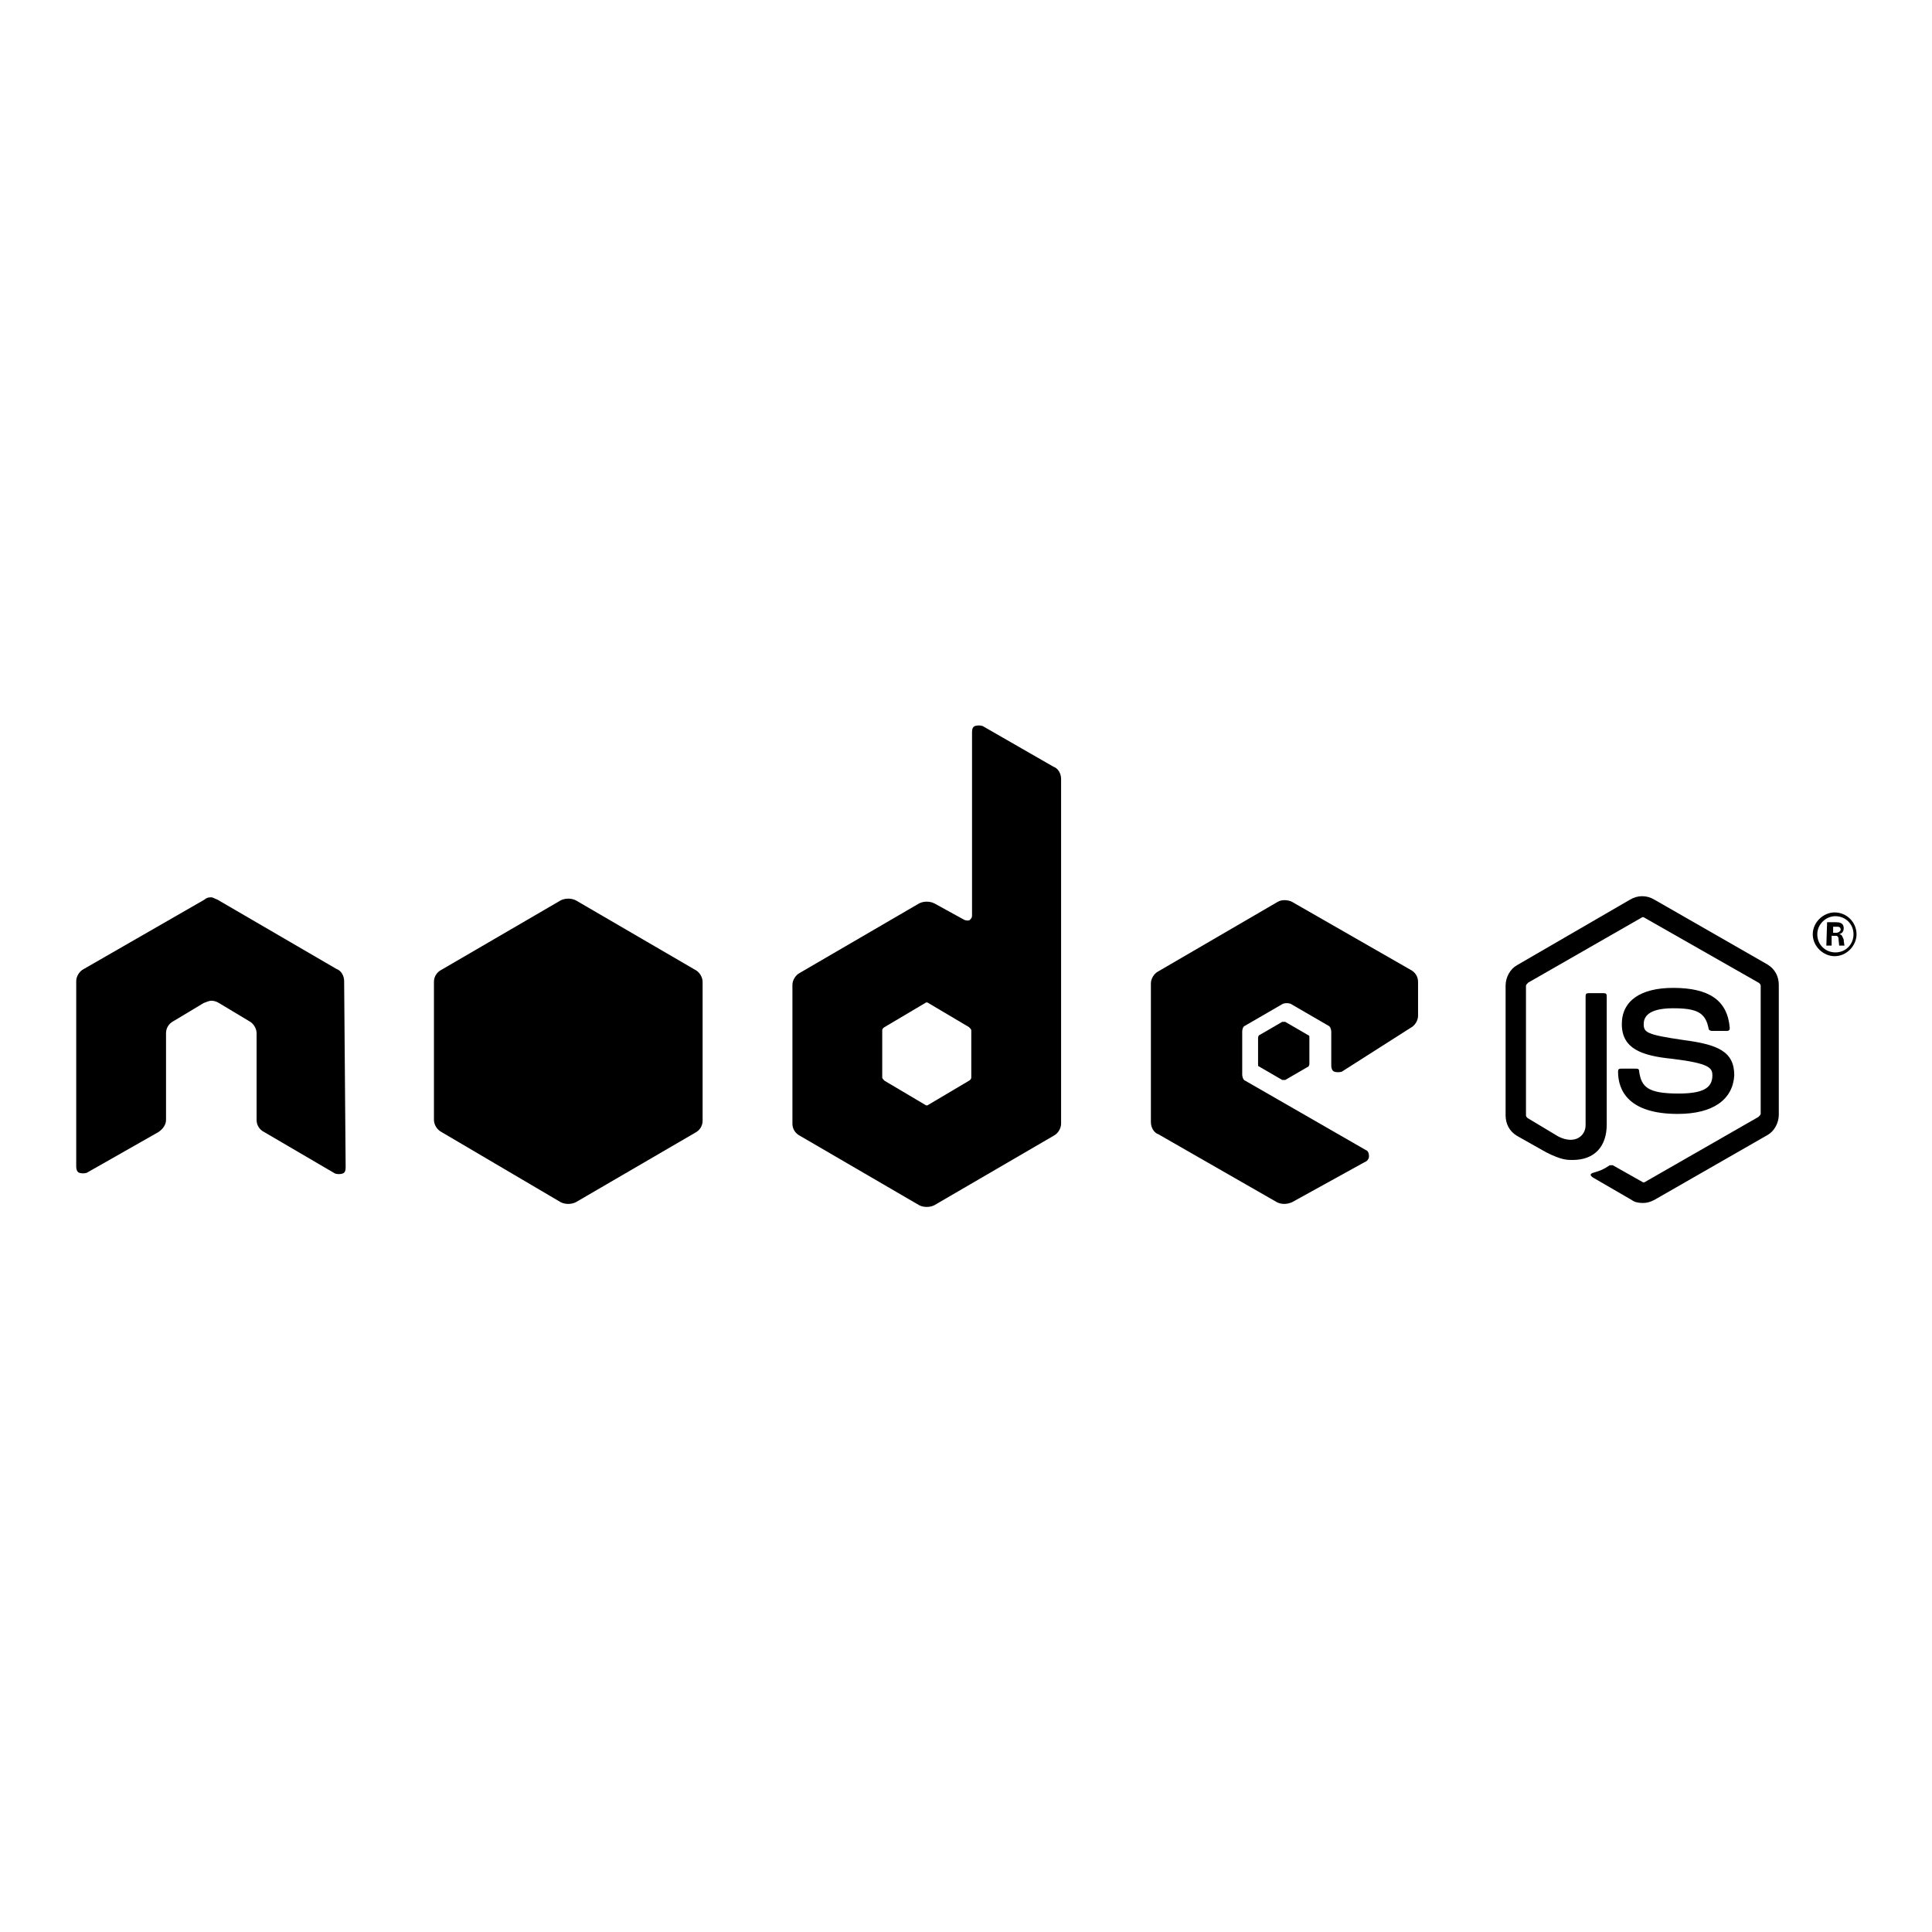
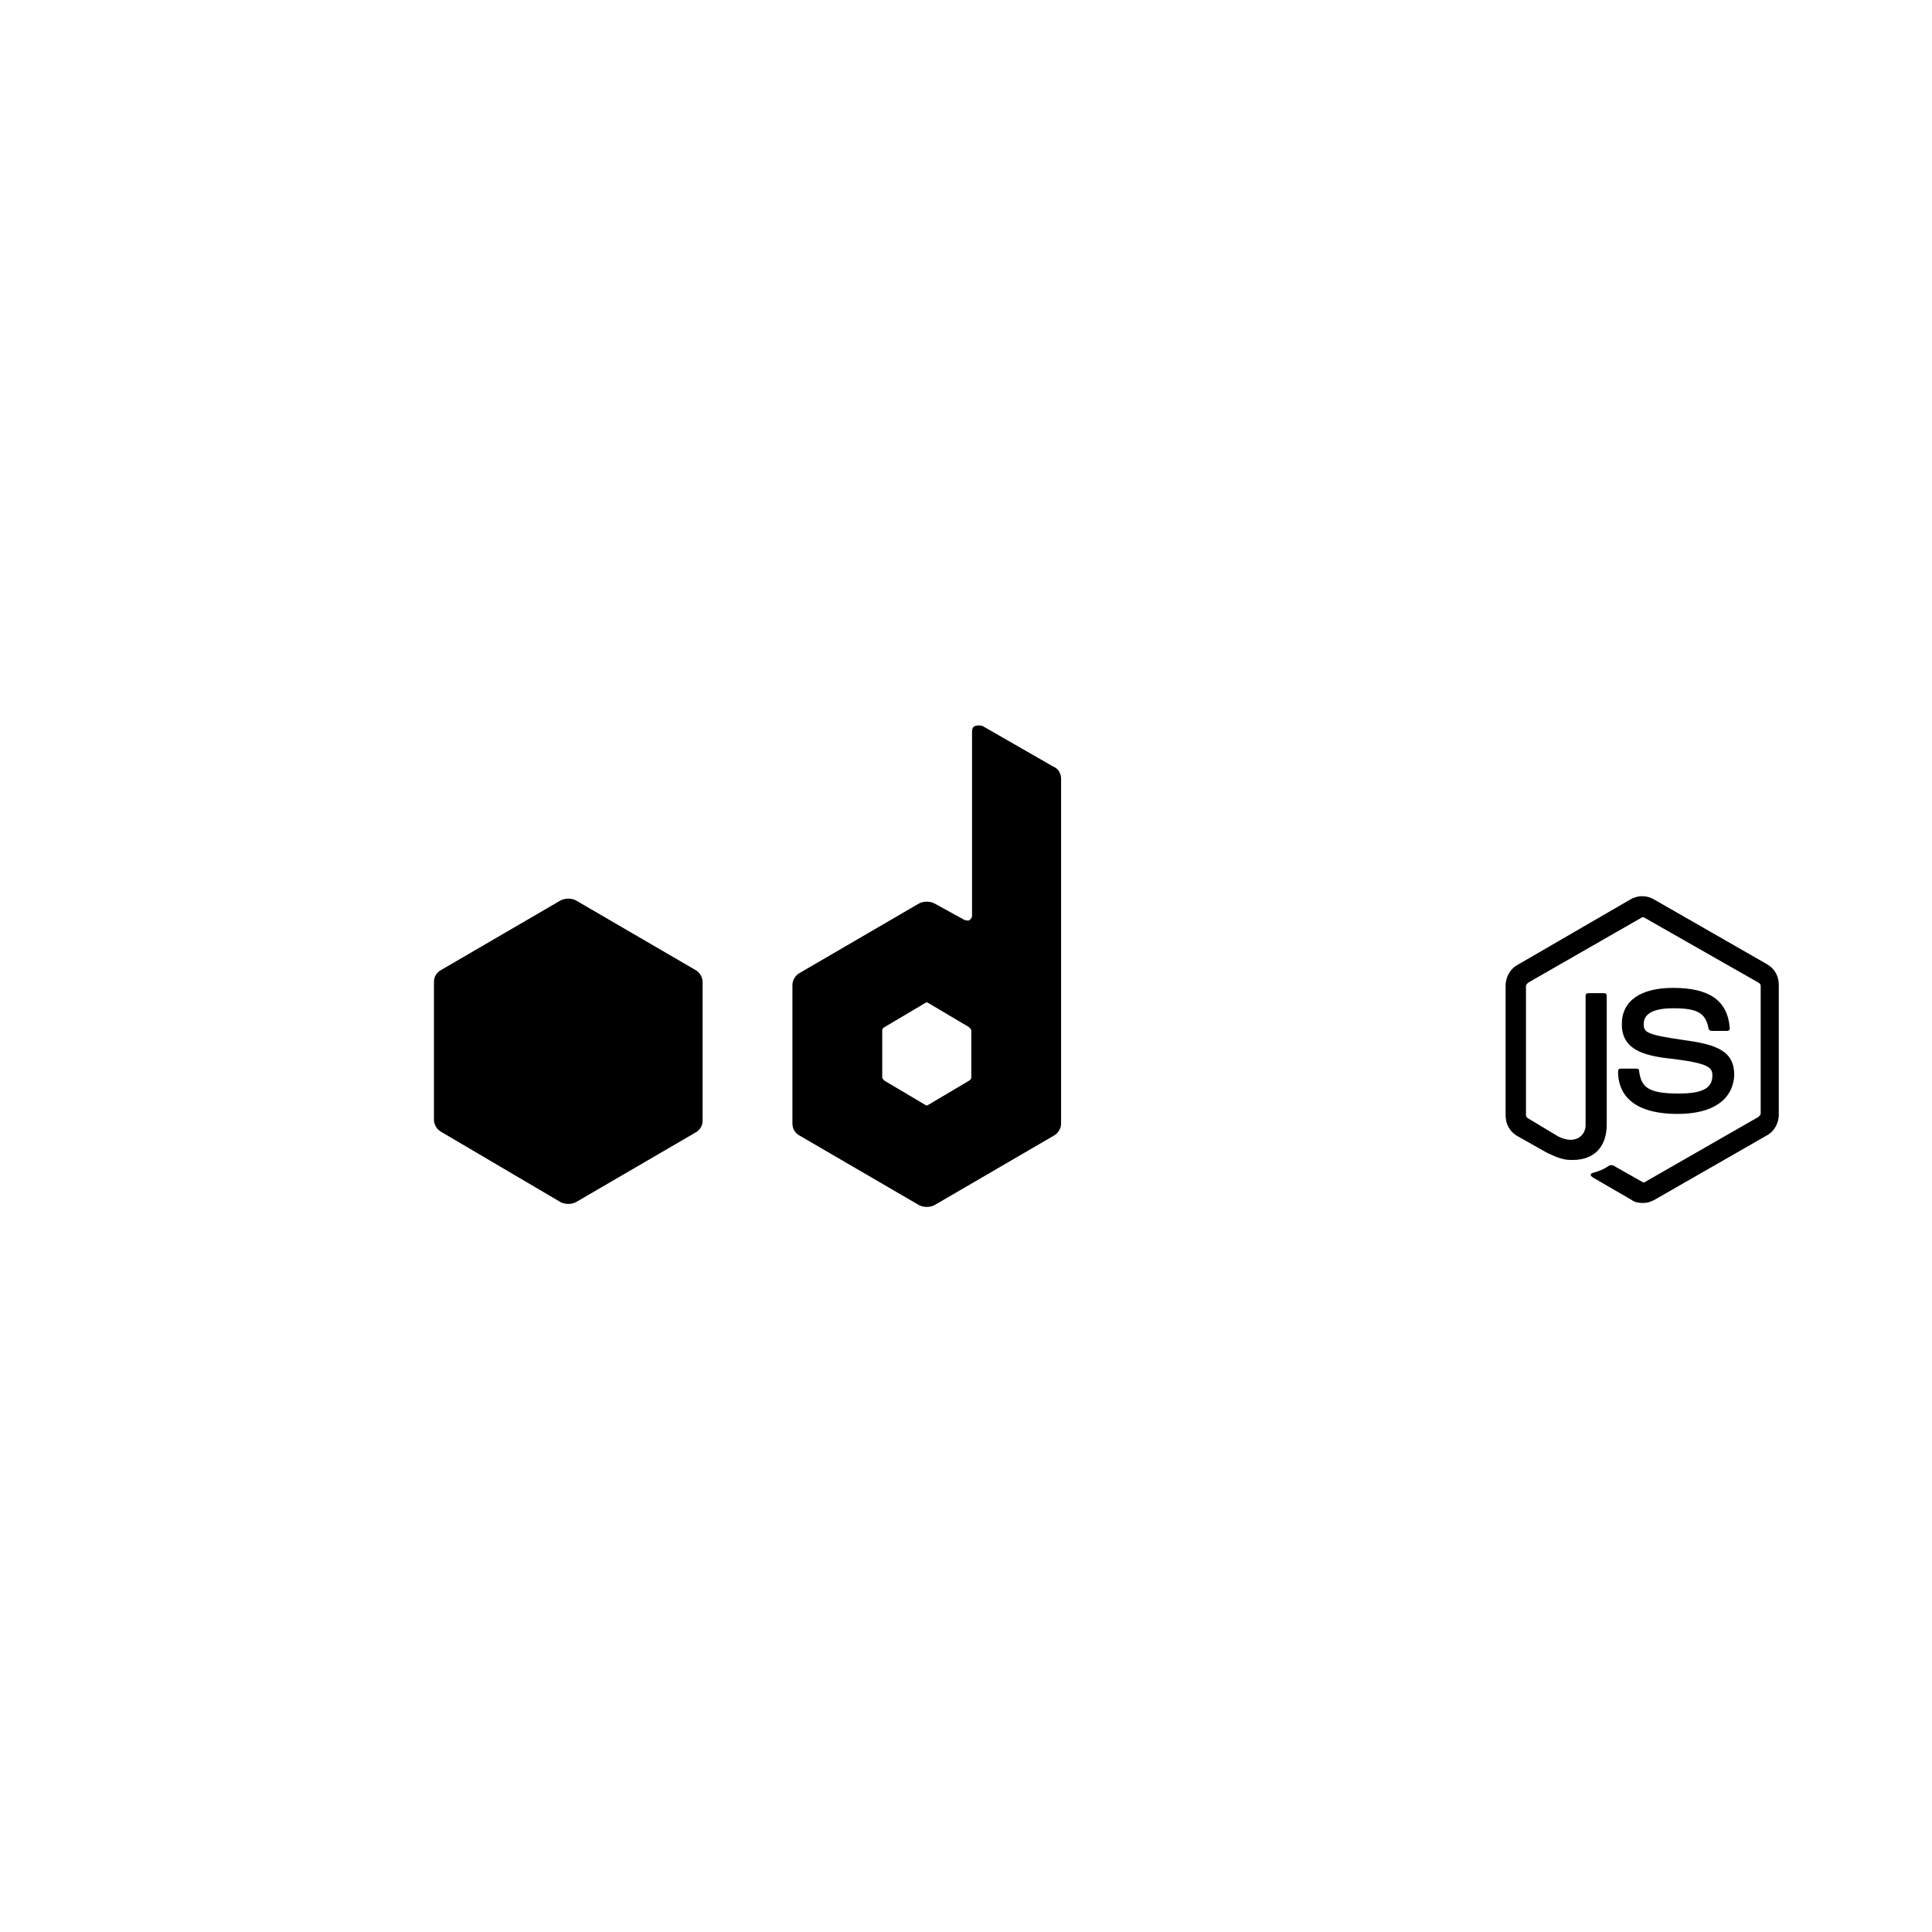
<svg xmlns="http://www.w3.org/2000/svg" version="1.1" x="0px" y="0px" viewBox="0 0 256 256" enable-background="new 0 0 256 256" xml:space="preserve">
  <g>
    <g>
-       <path fill="#000000" d="M45.6,130c0-0.7-0.4-1.4-1-1.6l-15.8-9.2c-0.3-0.1-0.6-0.3-0.8-0.3h-0.1c-0.3,0-0.6,0.1-0.8,0.3l-16,9.2c-0.6,0.3-1,1-1,1.6v24.6c0,0.3,0.1,0.7,0.4,0.8c0.3,0.1,0.7,0.1,1,0l9.5-5.4c0.6-0.4,1-1,1-1.6v-11.5c0-0.7,0.4-1.3,1-1.6l4-2.4c0.3-0.1,0.7-0.3,1-0.3s0.7,0.1,1,0.3l4,2.4c0.6,0.3,1,1,1,1.6v11.5c0,0.7,0.4,1.3,1,1.6l9.4,5.5c0.3,0.1,0.7,0.1,1,0c0.3-0.1,0.4-0.4,0.4-0.8L45.6,130L45.6,130z" />
      <path fill="#000000" d="M130.2,96.2c-0.3-0.1-0.7-0.1-1,0s-0.4,0.4-0.4,0.8v24.3c0,0.3-0.1,0.4-0.3,0.6c-0.1,0.1-0.4,0.1-0.7,0l-4-2.2c-0.6-0.3-1.4-0.3-2,0l-15.8,9.2c-0.6,0.3-1,1-1,1.6v18.4c0,0.7,0.4,1.3,1,1.6l15.8,9.2c0.6,0.3,1.4,0.3,2,0l15.8-9.2c0.6-0.3,1-1,1-1.6v-45.7c0-0.7-0.4-1.4-1-1.6L130.2,96.2L130.2,96.2z M128.7,142.8c0,0.1-0.1,0.3-0.3,0.4l-5.4,3.2c-0.1,0.1-0.3,0.1-0.4,0l-5.4-3.2c-0.1-0.1-0.3-0.3-0.3-0.4v-6.3c0-0.1,0.1-0.3,0.3-0.4l5.4-3.2c0.1-0.1,0.3-0.1,0.4,0l5.4,3.2c0.1,0.1,0.3,0.3,0.3,0.4V142.8L128.7,142.8z" />
-       <path fill="#000000" d="M186.9,136.2c0.6-0.3,1-1,1-1.6v-4.5c0-0.7-0.4-1.3-1-1.6l-15.7-9c-0.6-0.3-1.4-0.3-1.9,0l-15.8,9.2c-0.6,0.3-1,1-1,1.6v18.4c0,0.7,0.4,1.4,1,1.6l15.7,9c0.6,0.3,1.3,0.3,2,0l9.6-5.3c0.3-0.1,0.6-0.4,0.6-0.8c0-0.3-0.1-0.7-0.4-0.8l-16-9.2c-0.3-0.1-0.4-0.6-0.4-0.8v-5.7c0-0.3,0.1-0.7,0.4-0.8l5-2.9c0.3-0.1,0.7-0.1,1,0l5,2.9c0.3,0.1,0.4,0.6,0.4,0.8v4.5c0,0.3,0.1,0.7,0.4,0.8c0.3,0.1,0.7,0.1,1,0L186.9,136.2L186.9,136.2z" />
      <path fill="#000000" d="M74.3,119.3c0.6-0.3,1.4-0.3,2,0l15.8,9.2c0.6,0.3,1,1,1,1.6v18.4c0,0.7-0.4,1.3-1,1.6l-15.8,9.2c-0.6,0.3-1.4,0.3-2,0L58.5,150c-0.6-0.3-1-1-1-1.6v-18.3c0-0.7,0.4-1.3,1-1.6L74.3,119.3L74.3,119.3z" />
      <path fill="#000000" d="M217.7,159.4c-0.6,0-1.1-0.1-1.5-0.4l-5-2.9c-0.7-0.4-0.4-0.6-0.1-0.7c1-0.3,1.3-0.4,2.2-1h0.4l3.9,2.2c0.1,0.1,0.3,0.1,0.4,0l15-8.6c0.1-0.1,0.3-0.3,0.3-0.4v-17c0-0.1-0.1-0.3-0.3-0.4l-15.1-8.6c-0.1-0.1-0.3-0.1-0.4,0l-15,8.6c-0.1,0.1-0.3,0.3-0.3,0.4v17.2c0,0.1,0.1,0.3,0.3,0.4l4,2.4c2.2,1.1,3.6-0.1,3.6-1.5v-17.1c0-0.3,0.1-0.4,0.4-0.4h2c0.3,0,0.4,0.1,0.4,0.4V149c0,2.9-1.6,4.7-4.5,4.7c-0.8,0-1.5,0-3.5-1l-3.9-2.2c-1-0.6-1.5-1.6-1.5-2.7v-17.2c0-1.1,0.6-2.2,1.5-2.7l15-8.7c1-0.6,2.2-0.6,3.2,0l15,8.6c1,0.6,1.5,1.6,1.5,2.7v17.2c0,1.1-0.6,2.2-1.5,2.7l-15,8.6C218.6,159.3,218.2,159.4,217.7,159.4L217.7,159.4z" />
      <path fill="#000000" d="M222.3,147.6c-6.5,0-7.9-3.1-7.9-5.6c0-0.3,0.1-0.4,0.4-0.4h2c0.3,0,0.4,0.1,0.4,0.4c0.3,2,1.1,2.9,5.2,2.9c3.2,0,4.5-0.7,4.5-2.4c0-1-0.4-1.6-5.3-2.2c-4-0.4-6.7-1.3-6.7-4.6c0-3.1,2.5-4.8,6.8-4.8c4.7,0,7.2,1.6,7.5,5.3c0,0.1,0,0.3-0.1,0.3c-0.1,0.1-0.1,0.1-0.3,0.1h-2c-0.1,0-0.4-0.1-0.4-0.3c-0.4-2.1-1.5-2.7-4.7-2.7c-3.5,0-3.9,1.3-3.9,2.1c0,1.1,0.4,1.4,5.2,2.1c4.6,0.6,6.8,1.5,6.8,4.7C229.6,145.7,227,147.6,222.3,147.6L222.3,147.6z" />
-       <path fill="#000000" d="M169.9,135.4h0.4l3.1,1.8c0.1,0,0.1,0.1,0.1,0.3v3.5c0,0.1-0.1,0.3-0.1,0.3l-3.1,1.8h-0.4l-3.1-1.8c-0.1,0-0.1-0.1-0.1-0.3v-3.5c0-0.1,0.1-0.3,0.1-0.3L169.9,135.4L169.9,135.4z" />
-       <path fill="#000000" d="M246,123.8c0,1.5-1.3,2.9-2.9,2.9c-1.5,0-2.9-1.3-2.9-2.9c0-1.6,1.4-2.9,2.9-2.9C244.7,120.9,246,122.2,246,123.8L246,123.8z M240.8,123.8c0,1.4,1.1,2.4,2.4,2.4c1.4,0,2.4-1.1,2.4-2.4c0-1.4-1.1-2.4-2.4-2.4C241.9,121.4,240.8,122.5,240.8,123.8L240.8,123.8z M242.1,122.2h1.1c0.4,0,1.1,0,1.1,0.8c0,0.6-0.4,0.7-0.6,0.8c0.4,0,0.4,0.3,0.6,0.7c0,0.3,0.1,0.7,0.1,0.8h-0.7c0-0.1-0.1-1-0.1-1c0-0.1-0.1-0.3-0.3-0.3h-0.6v1.3h-0.7L242.1,122.2L242.1,122.2L242.1,122.2z M242.7,123.6h0.6c0.4,0,0.6-0.3,0.6-0.4c0-0.4-0.3-0.4-0.4-0.4h-0.6v0.8L242.7,123.6L242.7,123.6z" />
    </g>
  </g>
</svg>